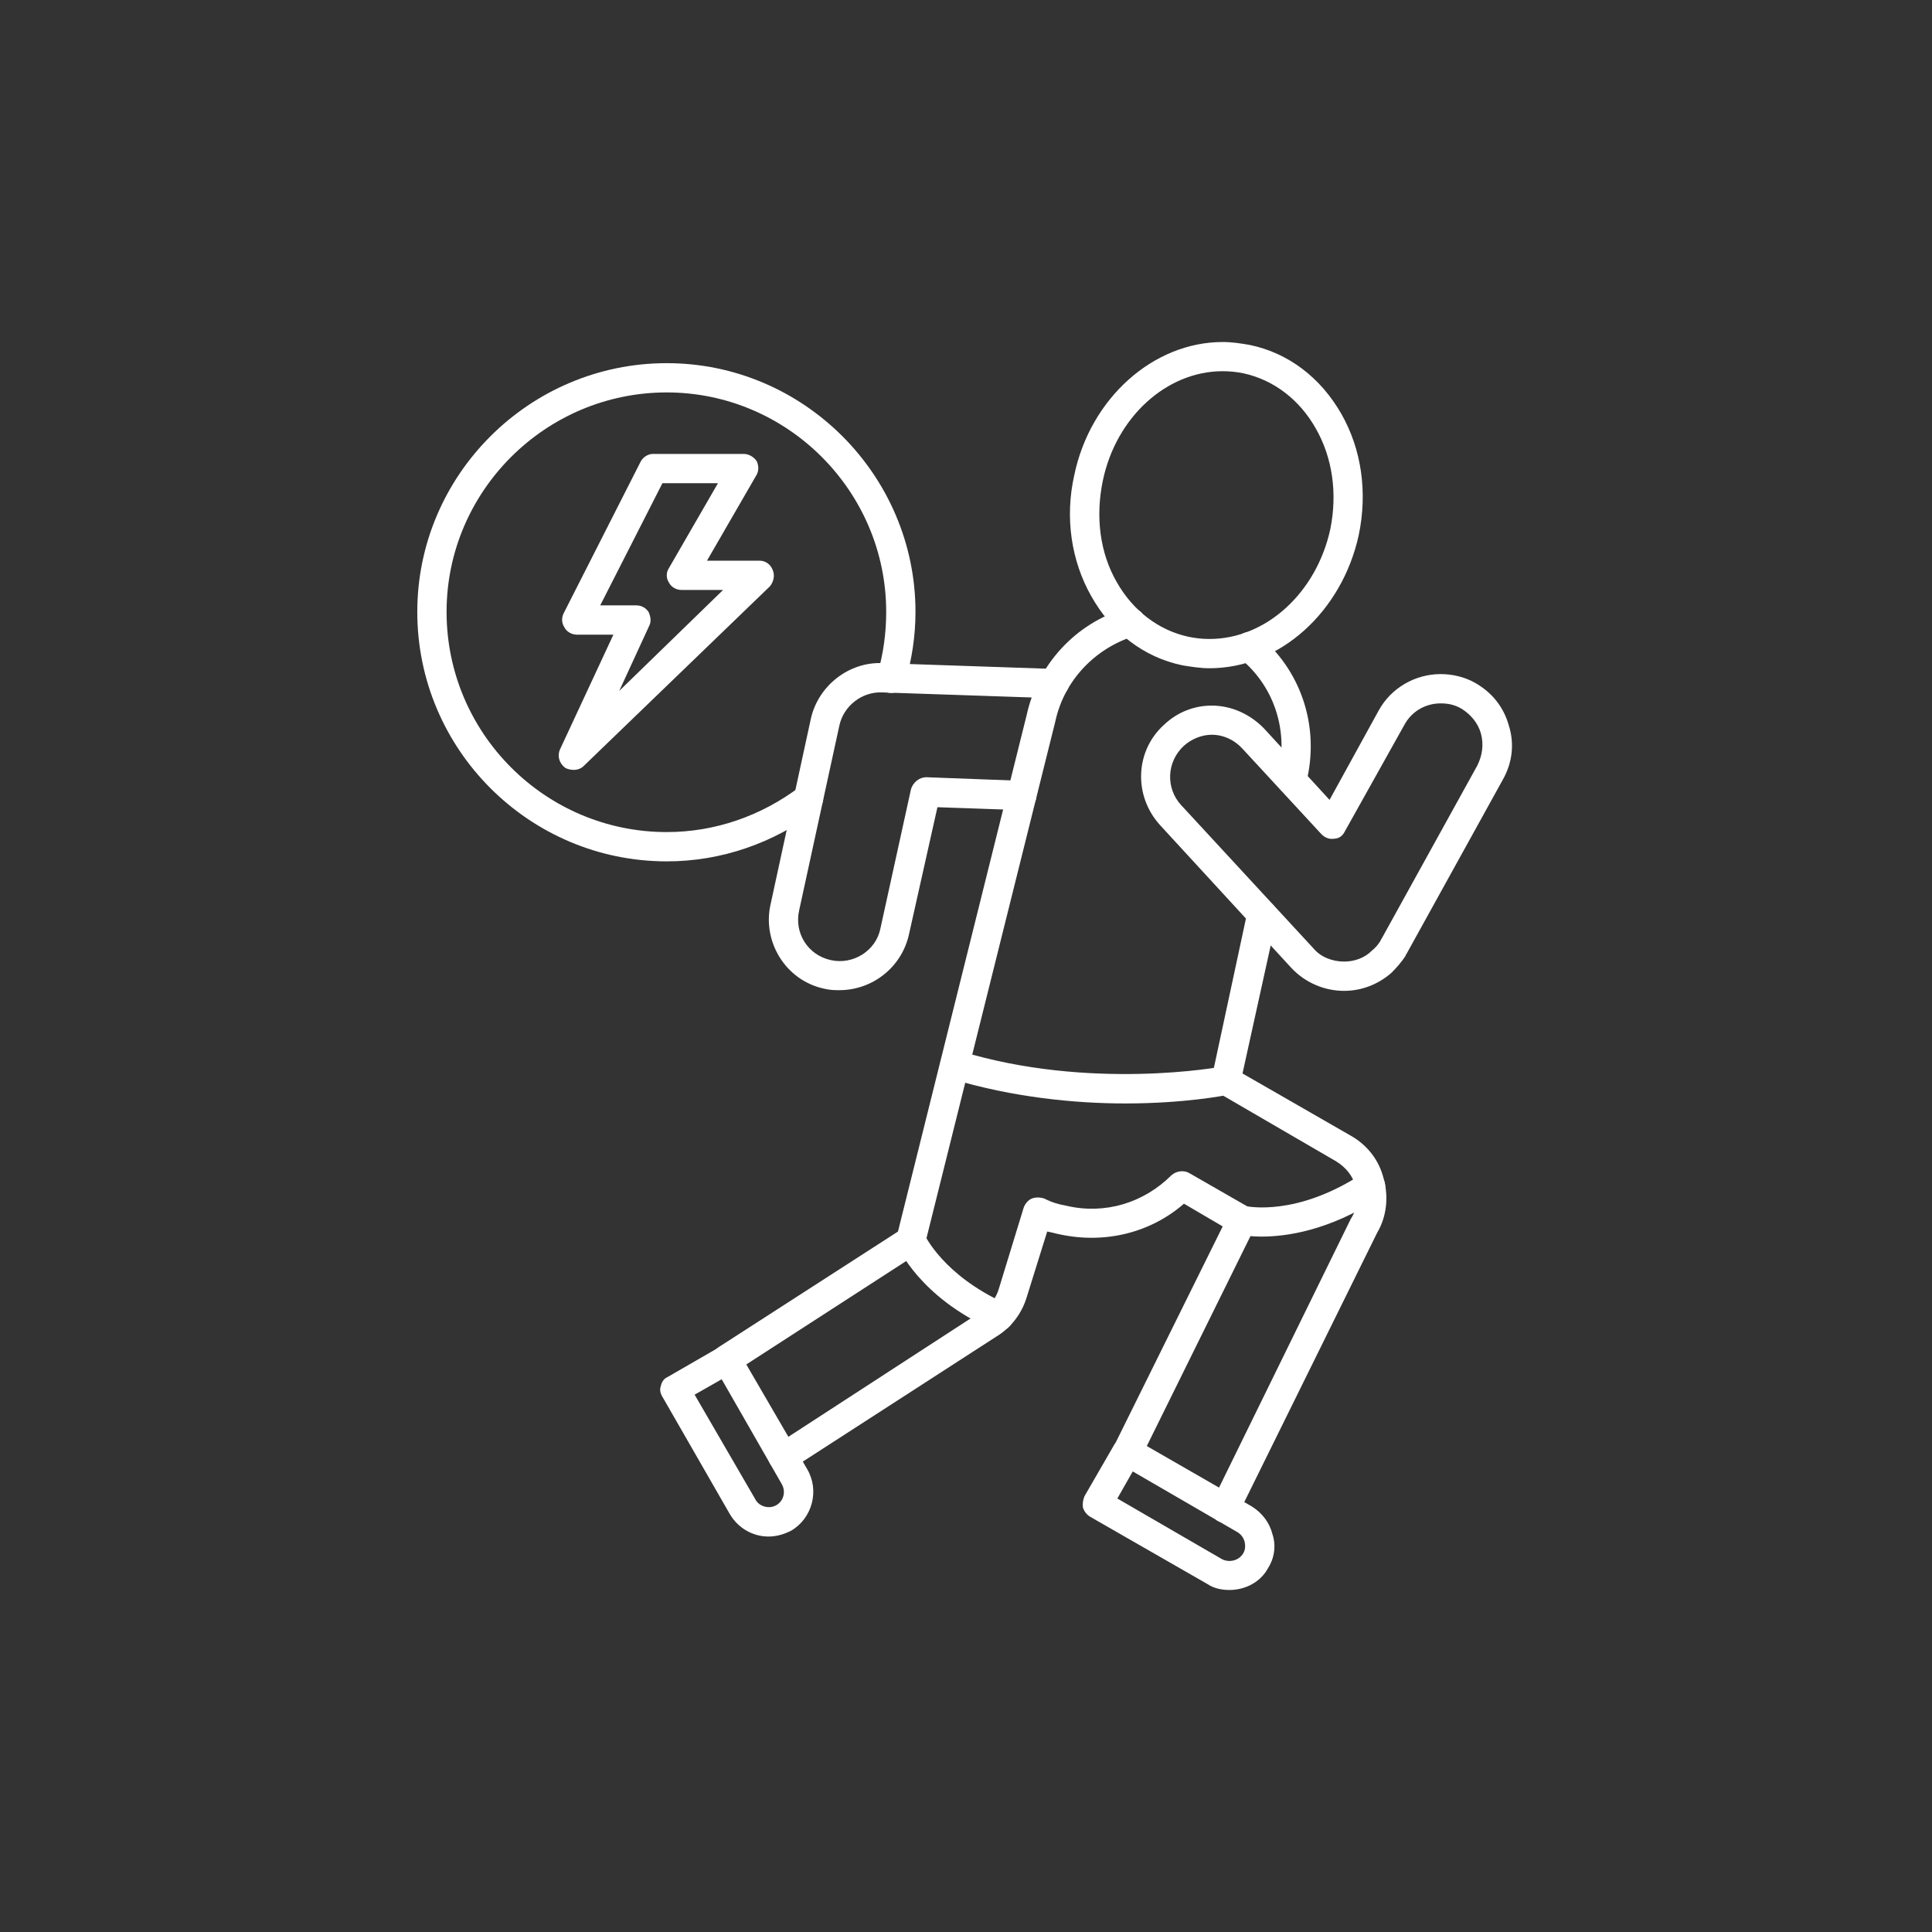
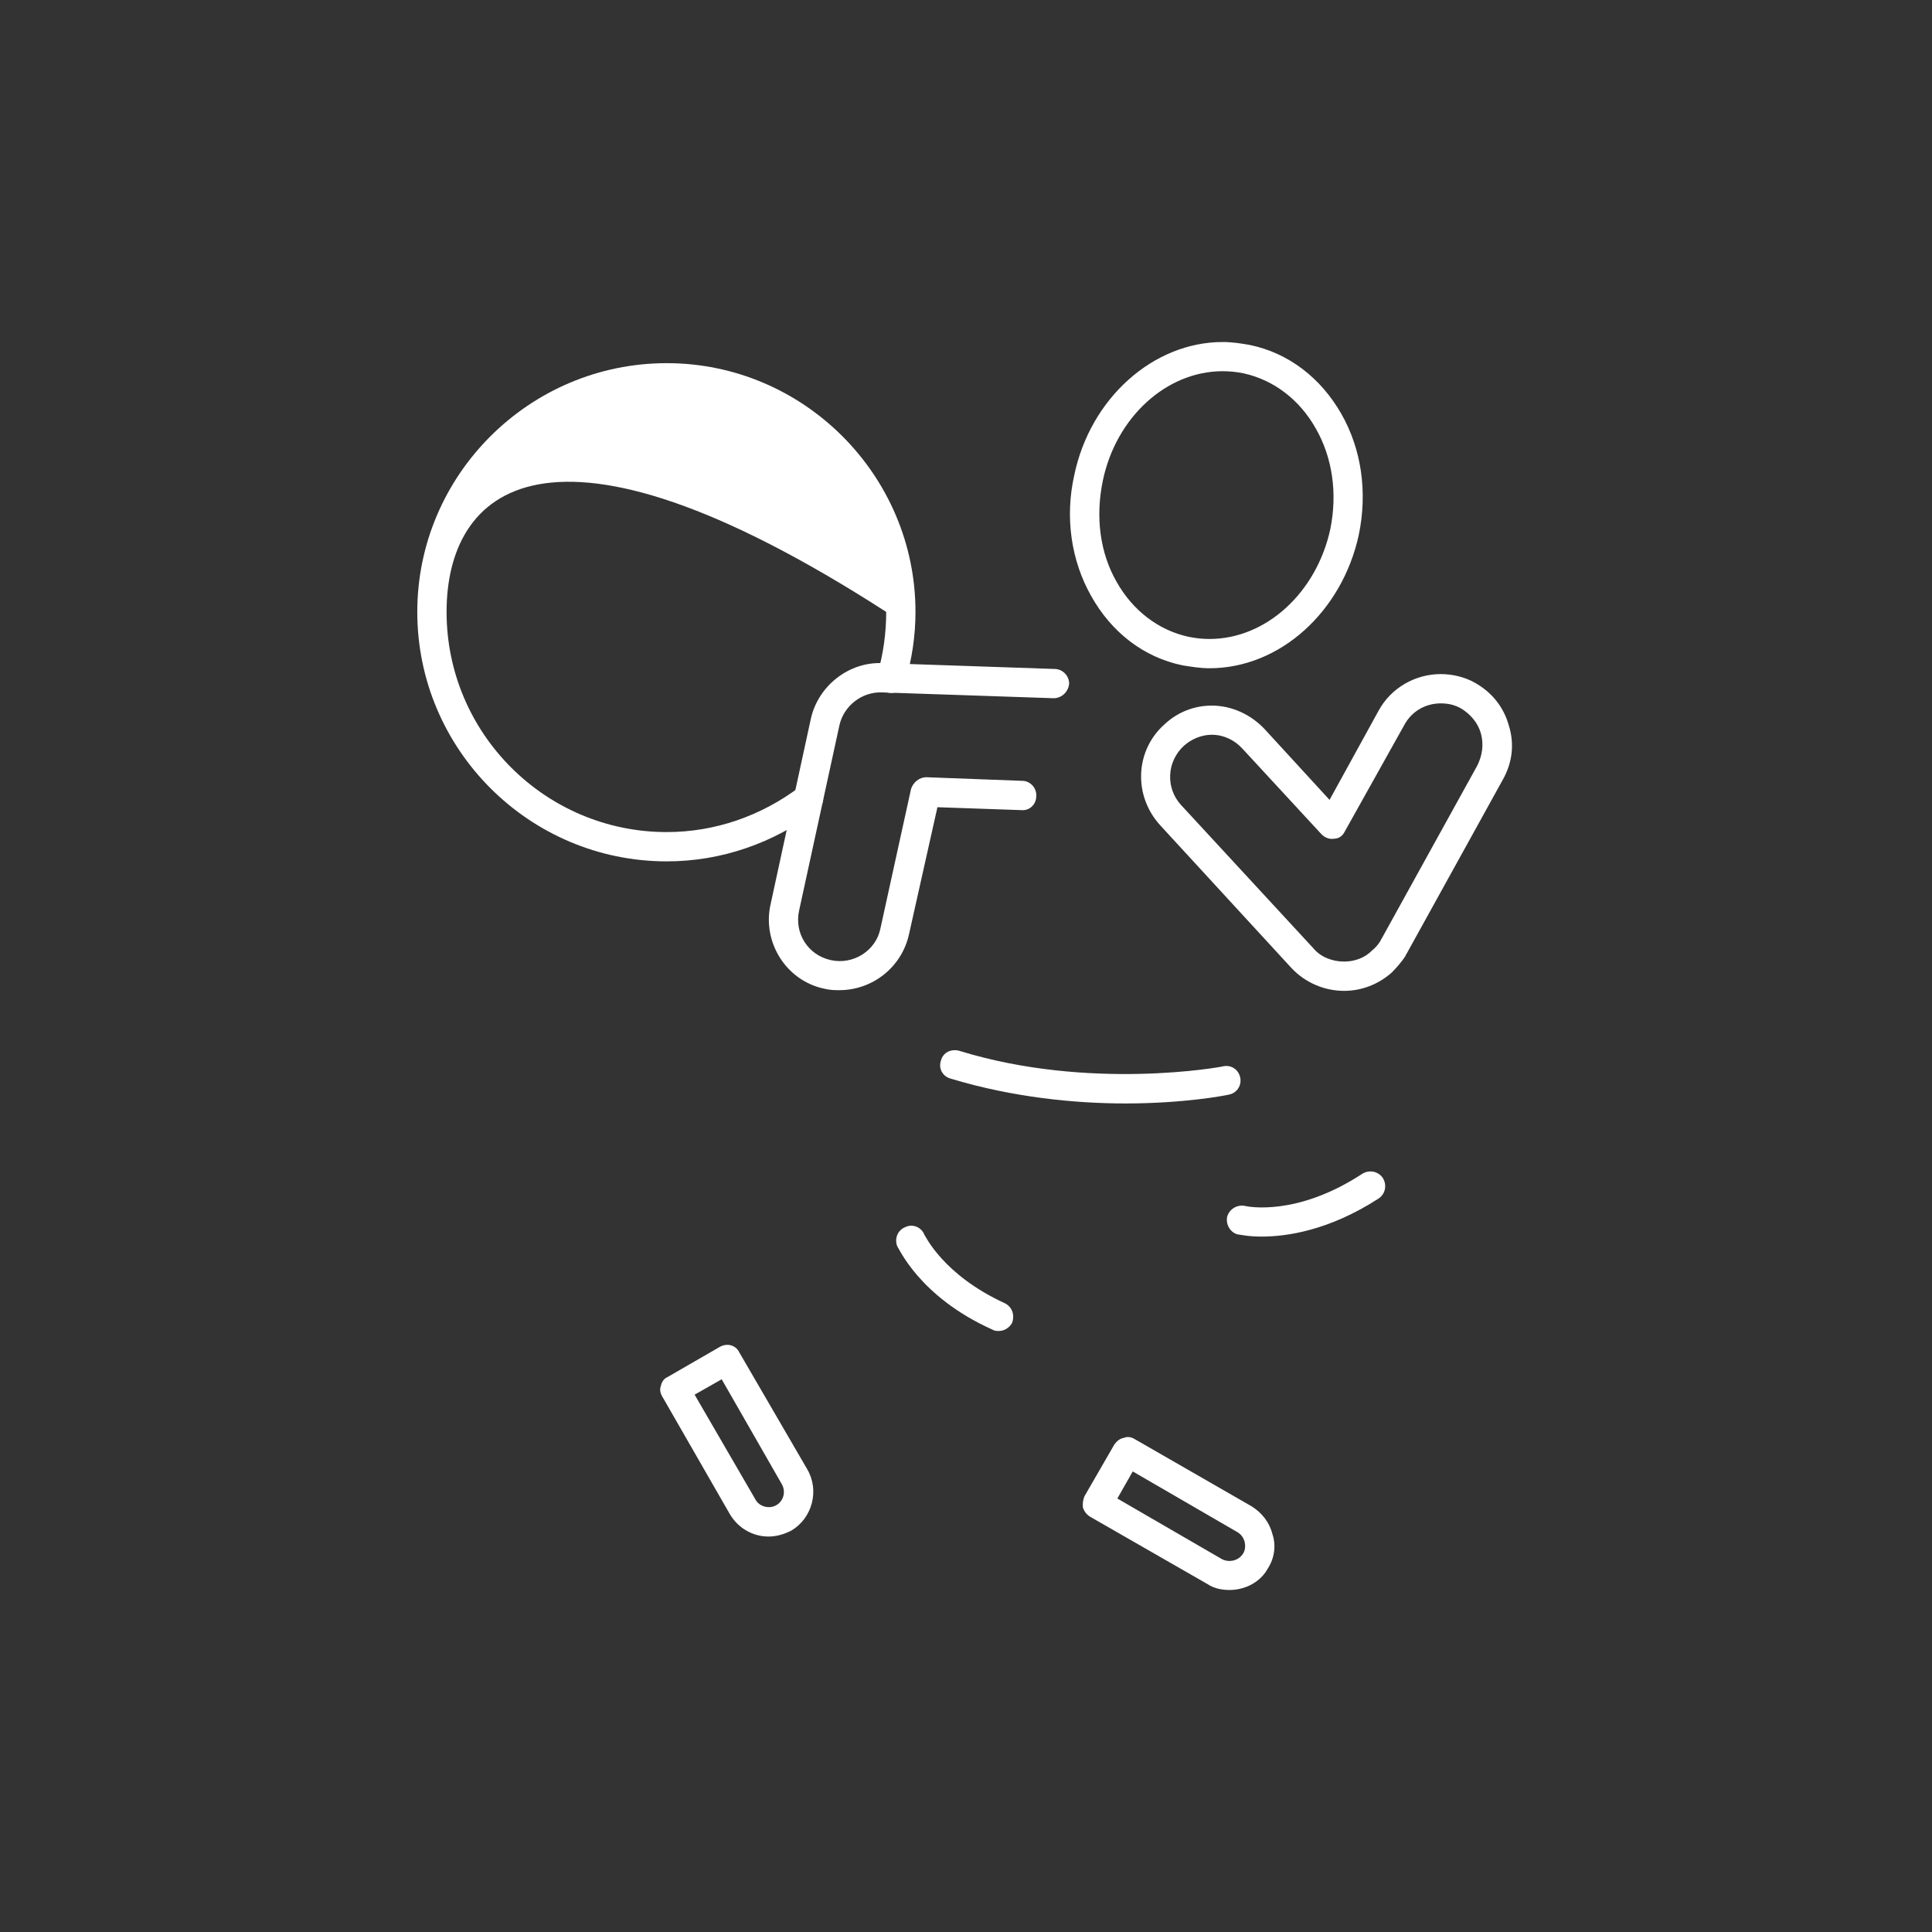
<svg xmlns="http://www.w3.org/2000/svg" width="100" zoomAndPan="magnify" viewBox="0 0 75 75" height="100" preserveAspectRatio="xMidYMid meet" version="1.0">
  <rect x="0" y="0" width="75" height="75" fill="#333333" stroke="none" />
  <defs>
    <clipPath id="cd7ea92331">
      <path d="M 41 13.277 L 53 13.277 L 53 26 L 41 26 Z M 41 13.277 " clip-rule="nonzero" />
    </clipPath>
  </defs>
-   <path fill="#ffffff" d="M 47.551 59.109 C 47.438 59.109 47.324 59.082 47.238 59.023 C 46.984 58.824 46.898 58.484 47.07 58.227 C 47.125 58.172 47.152 58.086 47.184 58.031 L 52.434 47.324 C 52.691 46.926 52.746 46.473 52.633 46.074 C 52.52 45.648 52.238 45.309 51.867 45.082 L 47.324 42.441 C 47.098 42.324 46.984 42.07 47.039 41.844 L 48.43 35.367 C 48.516 35.086 48.801 34.887 49.113 34.941 C 49.426 35.027 49.625 35.312 49.566 35.625 L 48.234 41.672 L 52.434 44.086 C 53.09 44.457 53.543 45.051 53.715 45.762 C 53.914 46.473 53.828 47.238 53.457 47.863 L 48.203 58.512 C 48.148 58.625 48.09 58.738 48.004 58.852 C 47.922 59.023 47.723 59.109 47.551 59.109 Z M 30.398 57.121 C 30.199 57.121 30 57.008 29.887 56.809 C 29.746 56.523 29.859 56.184 30.145 56.043 C 30.199 56.043 30.23 56.012 30.285 55.984 L 38.066 50.93 C 38.406 50.73 38.664 50.418 38.777 50.023 L 39.742 46.871 C 39.797 46.727 39.914 46.586 40.055 46.527 C 40.195 46.473 40.367 46.473 40.539 46.527 C 40.82 46.672 41.105 46.758 41.418 46.812 C 42.895 47.152 44.398 46.699 45.477 45.621 C 45.676 45.449 45.961 45.422 46.16 45.535 L 48.488 46.871 C 48.742 47.039 48.828 47.352 48.715 47.637 L 44.285 56.609 C 44.145 56.895 43.805 57.008 43.52 56.867 C 43.234 56.723 43.121 56.383 43.262 56.098 L 47.465 47.609 L 45.961 46.727 C 44.656 47.863 42.895 48.289 41.16 47.922 C 40.992 47.891 40.82 47.836 40.652 47.809 L 39.855 50.363 C 39.656 51.016 39.23 51.555 38.664 51.895 L 30.883 56.922 C 30.824 56.98 30.738 57.035 30.656 57.062 C 30.57 57.094 30.484 57.121 30.398 57.121 Z M 28.211 53.344 C 28.043 53.344 27.844 53.258 27.73 53.09 C 27.559 52.805 27.645 52.465 27.902 52.293 L 34.859 47.809 L 39.855 27.758 C 40.281 25.801 41.758 24.18 43.719 23.613 C 44 23.527 44.344 23.699 44.426 23.98 C 44.512 24.293 44.344 24.605 44.031 24.691 C 42.496 25.176 41.305 26.422 40.965 28.016 L 35.91 48.289 C 35.879 48.43 35.793 48.547 35.68 48.629 L 28.523 53.258 C 28.441 53.316 28.328 53.344 28.211 53.344 Z M 50.137 30.855 C 50.105 30.855 50.051 30.855 50.023 30.824 C 49.711 30.77 49.512 30.457 49.598 30.172 L 49.652 29.887 C 49.992 28.27 49.426 26.594 48.121 25.543 C 47.891 25.344 47.863 24.977 48.062 24.75 C 48.262 24.492 48.602 24.465 48.859 24.664 C 50.477 25.996 51.188 28.098 50.762 30.145 L 50.703 30.398 C 50.645 30.656 50.391 30.855 50.137 30.855 Z M 50.137 30.855 " fill-opacity="1" fill-rule="evenodd" />
  <path fill="#ffffff" d="M 52.18 38.465 C 51.414 38.465 50.676 38.152 50.137 37.582 L 45.023 32.02 C 44 30.883 44.059 29.148 45.195 28.129 C 45.707 27.645 46.359 27.391 47.039 27.391 C 47.809 27.391 48.547 27.73 49.086 28.297 L 51.613 31.051 L 53.516 27.59 C 53.996 26.707 54.934 26.168 55.93 26.168 C 56.383 26.168 56.867 26.281 57.262 26.508 C 57.918 26.879 58.371 27.445 58.57 28.156 C 58.797 28.867 58.711 29.605 58.344 30.258 L 54.594 37.043 C 54.566 37.074 54.566 37.074 54.566 37.102 C 54.422 37.328 54.223 37.555 54.027 37.754 C 53.516 38.207 52.863 38.465 52.18 38.465 Z M 47.039 28.523 C 46.641 28.523 46.246 28.695 45.961 28.949 C 45.281 29.574 45.25 30.598 45.848 31.25 L 50.988 36.816 C 51.27 37.156 51.727 37.328 52.18 37.328 C 52.578 37.328 52.977 37.188 53.258 36.902 C 53.402 36.789 53.516 36.648 53.602 36.504 C 53.602 36.477 53.602 36.477 53.629 36.449 L 57.348 29.719 C 57.547 29.32 57.605 28.895 57.488 28.469 C 57.375 28.07 57.094 27.73 56.723 27.504 C 56.469 27.359 56.211 27.305 55.93 27.305 C 55.332 27.305 54.793 27.617 54.508 28.156 L 52.207 32.273 C 52.125 32.445 51.98 32.559 51.781 32.559 C 51.613 32.586 51.441 32.527 51.301 32.387 L 48.234 29.066 C 47.922 28.723 47.496 28.523 47.039 28.523 Z M 47.039 28.523 " fill-opacity="1" fill-rule="evenodd" />
  <path fill="#ffffff" d="M 32.586 38.438 C 32.414 38.438 32.219 38.438 31.988 38.379 C 30.512 38.066 29.574 36.562 29.918 35.086 L 31.477 27.902 C 31.762 26.621 32.957 25.684 34.262 25.742 L 40.934 25.969 C 41.246 25.969 41.504 26.227 41.504 26.539 C 41.473 26.879 41.191 27.105 40.906 27.105 L 34.234 26.879 C 33.465 26.852 32.758 27.391 32.586 28.156 L 31.023 35.34 C 30.824 36.223 31.363 37.074 32.246 37.27 C 33.125 37.469 34.004 36.902 34.176 36.051 L 35.367 30.625 C 35.453 30.371 35.68 30.172 35.965 30.172 L 39.684 30.312 C 39.996 30.312 40.254 30.598 40.227 30.91 C 40.227 31.223 39.969 31.477 39.656 31.449 L 36.391 31.336 L 35.285 36.277 C 35 37.555 33.863 38.438 32.586 38.438 Z M 32.586 38.438 " fill-opacity="1" fill-rule="evenodd" />
  <path fill="#ffffff" d="M 43.688 42.836 C 41.758 42.836 39.344 42.609 36.902 41.871 C 36.59 41.785 36.418 41.473 36.531 41.16 C 36.617 40.848 36.93 40.707 37.242 40.793 C 42.297 42.355 47.438 41.418 47.496 41.391 C 47.809 41.332 48.09 41.531 48.148 41.844 C 48.203 42.156 48.004 42.441 47.691 42.496 C 47.578 42.523 45.988 42.836 43.688 42.836 Z M 43.688 42.836 " fill-opacity="1" fill-rule="evenodd" />
  <path fill="#ffffff" d="M 48.973 48.004 C 48.43 48.004 48.121 47.922 48.062 47.922 C 47.777 47.863 47.578 47.551 47.637 47.238 C 47.723 46.926 48.035 46.758 48.316 46.812 C 48.43 46.84 50.336 47.238 52.891 45.562 C 53.172 45.395 53.516 45.477 53.684 45.734 C 53.855 46.02 53.77 46.359 53.516 46.527 C 51.582 47.777 49.938 48.004 48.973 48.004 Z M 48.973 48.004 " fill-opacity="1" fill-rule="evenodd" />
  <path fill="#ffffff" d="M 38.777 51.668 C 38.691 51.668 38.605 51.668 38.52 51.613 C 35.68 50.336 34.887 48.43 34.828 48.375 C 34.715 48.062 34.859 47.75 35.141 47.637 C 35.426 47.496 35.766 47.637 35.879 47.922 C 35.91 47.949 36.59 49.48 39.004 50.59 C 39.289 50.73 39.402 51.043 39.289 51.355 C 39.176 51.555 38.977 51.668 38.777 51.668 Z M 38.777 51.668 " fill-opacity="1" fill-rule="evenodd" />
  <path fill="#ffffff" d="M 47.723 61.723 C 47.438 61.723 47.125 61.664 46.871 61.492 L 42.324 58.883 C 42.184 58.797 42.098 58.684 42.043 58.539 C 42.016 58.371 42.043 58.227 42.098 58.086 L 43.262 56.07 C 43.348 55.957 43.461 55.844 43.633 55.816 C 43.773 55.758 43.918 55.785 44.059 55.871 L 48.602 58.484 C 49 58.738 49.285 59.109 49.398 59.562 C 49.539 59.988 49.48 60.473 49.227 60.871 C 48.941 61.41 48.348 61.723 47.723 61.723 Z M 43.375 58.172 L 47.438 60.527 C 47.723 60.672 48.09 60.586 48.262 60.301 C 48.348 60.16 48.348 59.988 48.316 59.848 C 48.262 59.676 48.176 59.562 48.035 59.477 L 43.973 57.121 Z M 43.375 58.172 " fill-opacity="1" fill-rule="evenodd" />
  <path fill="#ffffff" d="M 29.832 59.648 C 29.207 59.648 28.641 59.309 28.328 58.77 L 25.715 54.223 C 25.629 54.082 25.602 53.941 25.656 53.797 C 25.684 53.656 25.77 53.516 25.914 53.457 L 27.93 52.293 C 28.211 52.125 28.555 52.207 28.695 52.492 L 31.336 57.035 C 31.82 57.859 31.535 58.938 30.711 59.422 C 30.43 59.562 30.145 59.648 29.832 59.648 Z M 26.965 54.141 L 29.32 58.199 C 29.461 58.484 29.859 58.598 30.145 58.426 C 30.43 58.258 30.512 57.887 30.344 57.605 L 28.016 53.543 Z M 26.965 54.141 " fill-opacity="1" fill-rule="evenodd" />
  <g clip-path="url(#cd7ea92331)">
    <path fill="#ffffff" d="M 46.953 25.941 C 46.586 25.941 46.246 25.883 45.902 25.828 C 44.398 25.516 43.148 24.551 42.355 23.129 C 41.586 21.766 41.332 20.09 41.703 18.445 C 42.324 15.461 44.77 13.277 47.465 13.277 C 47.836 13.277 48.176 13.332 48.516 13.391 C 50.023 13.703 51.27 14.668 52.066 16.059 C 52.863 17.449 53.09 19.125 52.746 20.773 C 52.094 23.754 49.68 25.941 46.953 25.941 Z M 47.465 14.41 C 45.281 14.41 43.32 16.199 42.809 18.672 C 42.523 20.062 42.695 21.453 43.348 22.59 C 43.973 23.699 44.969 24.465 46.133 24.719 C 46.414 24.777 46.672 24.805 46.953 24.805 C 49.141 24.805 51.102 23.016 51.641 20.547 C 51.926 19.152 51.727 17.762 51.074 16.625 C 50.449 15.52 49.453 14.754 48.289 14.496 C 48.035 14.441 47.75 14.41 47.465 14.41 Z M 47.465 14.41 " fill-opacity="1" fill-rule="evenodd" />
  </g>
-   <path fill="#ffffff" d="M 25.883 33.438 C 20.547 33.438 16.199 29.094 16.199 23.754 C 16.199 18.445 20.547 14.098 25.883 14.098 C 31.195 14.098 35.539 18.445 35.539 23.754 C 35.539 24.691 35.398 25.602 35.141 26.48 C 35.055 26.793 34.746 26.965 34.434 26.879 C 34.148 26.793 33.977 26.453 34.062 26.168 C 34.289 25.402 34.402 24.578 34.402 23.754 C 34.402 19.07 30.57 15.234 25.883 15.234 C 21.172 15.234 17.336 19.07 17.336 23.754 C 17.336 28.469 21.172 32.301 25.883 32.301 C 27.758 32.301 29.547 31.676 31.051 30.543 C 31.281 30.344 31.648 30.398 31.848 30.656 C 32.02 30.91 31.988 31.25 31.734 31.449 C 30.031 32.727 28.016 33.438 25.883 33.438 Z M 25.883 33.438 " fill-opacity="1" fill-rule="evenodd" />
-   <path fill="#ffffff" d="M 22.277 29.887 C 22.164 29.887 22.023 29.859 21.938 29.805 C 21.711 29.633 21.625 29.348 21.738 29.094 L 23.812 24.637 L 22.391 24.637 C 22.191 24.637 21.992 24.52 21.91 24.352 C 21.797 24.18 21.797 23.98 21.879 23.812 L 24.863 17.934 C 24.945 17.762 25.145 17.621 25.344 17.621 L 28.867 17.621 C 29.066 17.621 29.262 17.734 29.379 17.906 C 29.461 18.102 29.461 18.301 29.348 18.473 L 27.445 21.766 L 29.492 21.766 C 29.719 21.766 29.918 21.91 30 22.137 C 30.086 22.336 30.031 22.59 29.887 22.762 L 22.648 29.746 C 22.562 29.832 22.418 29.887 22.277 29.887 Z M 23.301 23.5 L 24.691 23.5 C 24.891 23.5 25.062 23.586 25.176 23.754 C 25.258 23.926 25.289 24.125 25.203 24.293 L 24.039 26.82 L 28.07 22.902 L 26.453 22.902 C 26.254 22.902 26.055 22.789 25.969 22.617 C 25.855 22.449 25.855 22.223 25.969 22.051 L 27.871 18.758 L 25.715 18.758 Z M 23.301 23.5 " fill-opacity="1" fill-rule="evenodd" />
+   <path fill="#ffffff" d="M 25.883 33.438 C 20.547 33.438 16.199 29.094 16.199 23.754 C 16.199 18.445 20.547 14.098 25.883 14.098 C 31.195 14.098 35.539 18.445 35.539 23.754 C 35.539 24.691 35.398 25.602 35.141 26.48 C 35.055 26.793 34.746 26.965 34.434 26.879 C 34.148 26.793 33.977 26.453 34.062 26.168 C 34.289 25.402 34.402 24.578 34.402 23.754 C 21.172 15.234 17.336 19.07 17.336 23.754 C 17.336 28.469 21.172 32.301 25.883 32.301 C 27.758 32.301 29.547 31.676 31.051 30.543 C 31.281 30.344 31.648 30.398 31.848 30.656 C 32.02 30.91 31.988 31.25 31.734 31.449 C 30.031 32.727 28.016 33.438 25.883 33.438 Z M 25.883 33.438 " fill-opacity="1" fill-rule="evenodd" />
</svg>